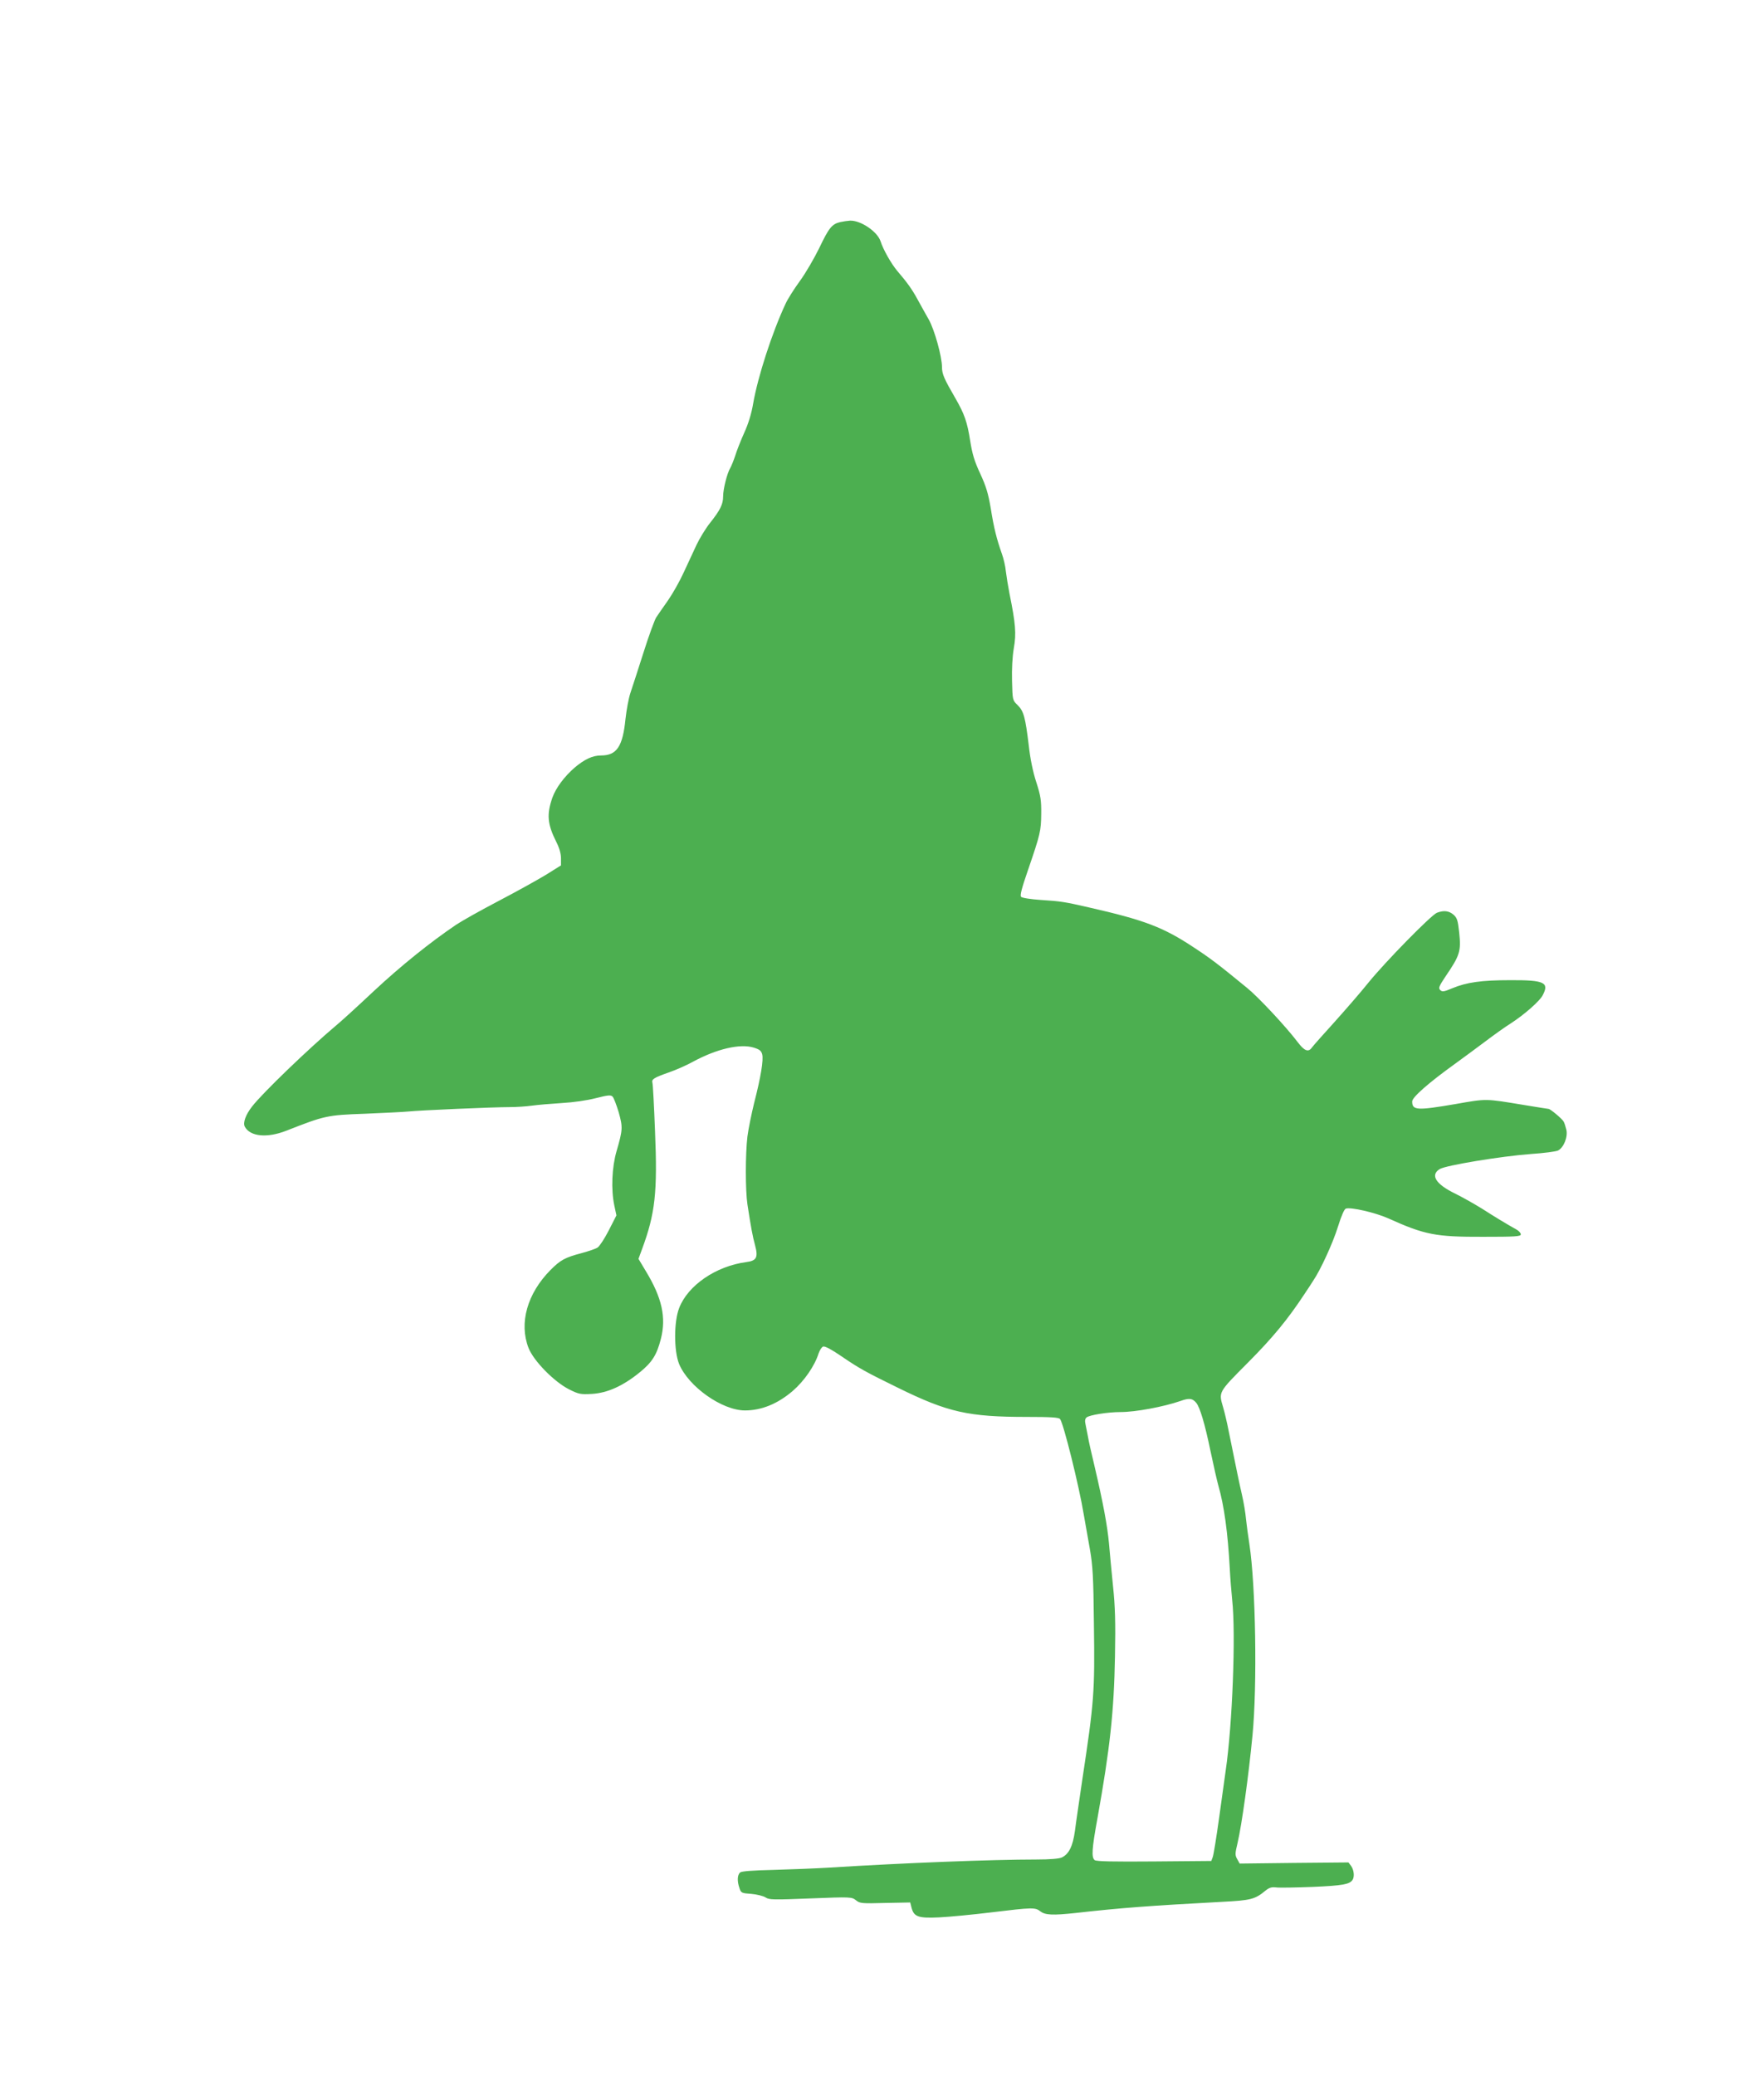
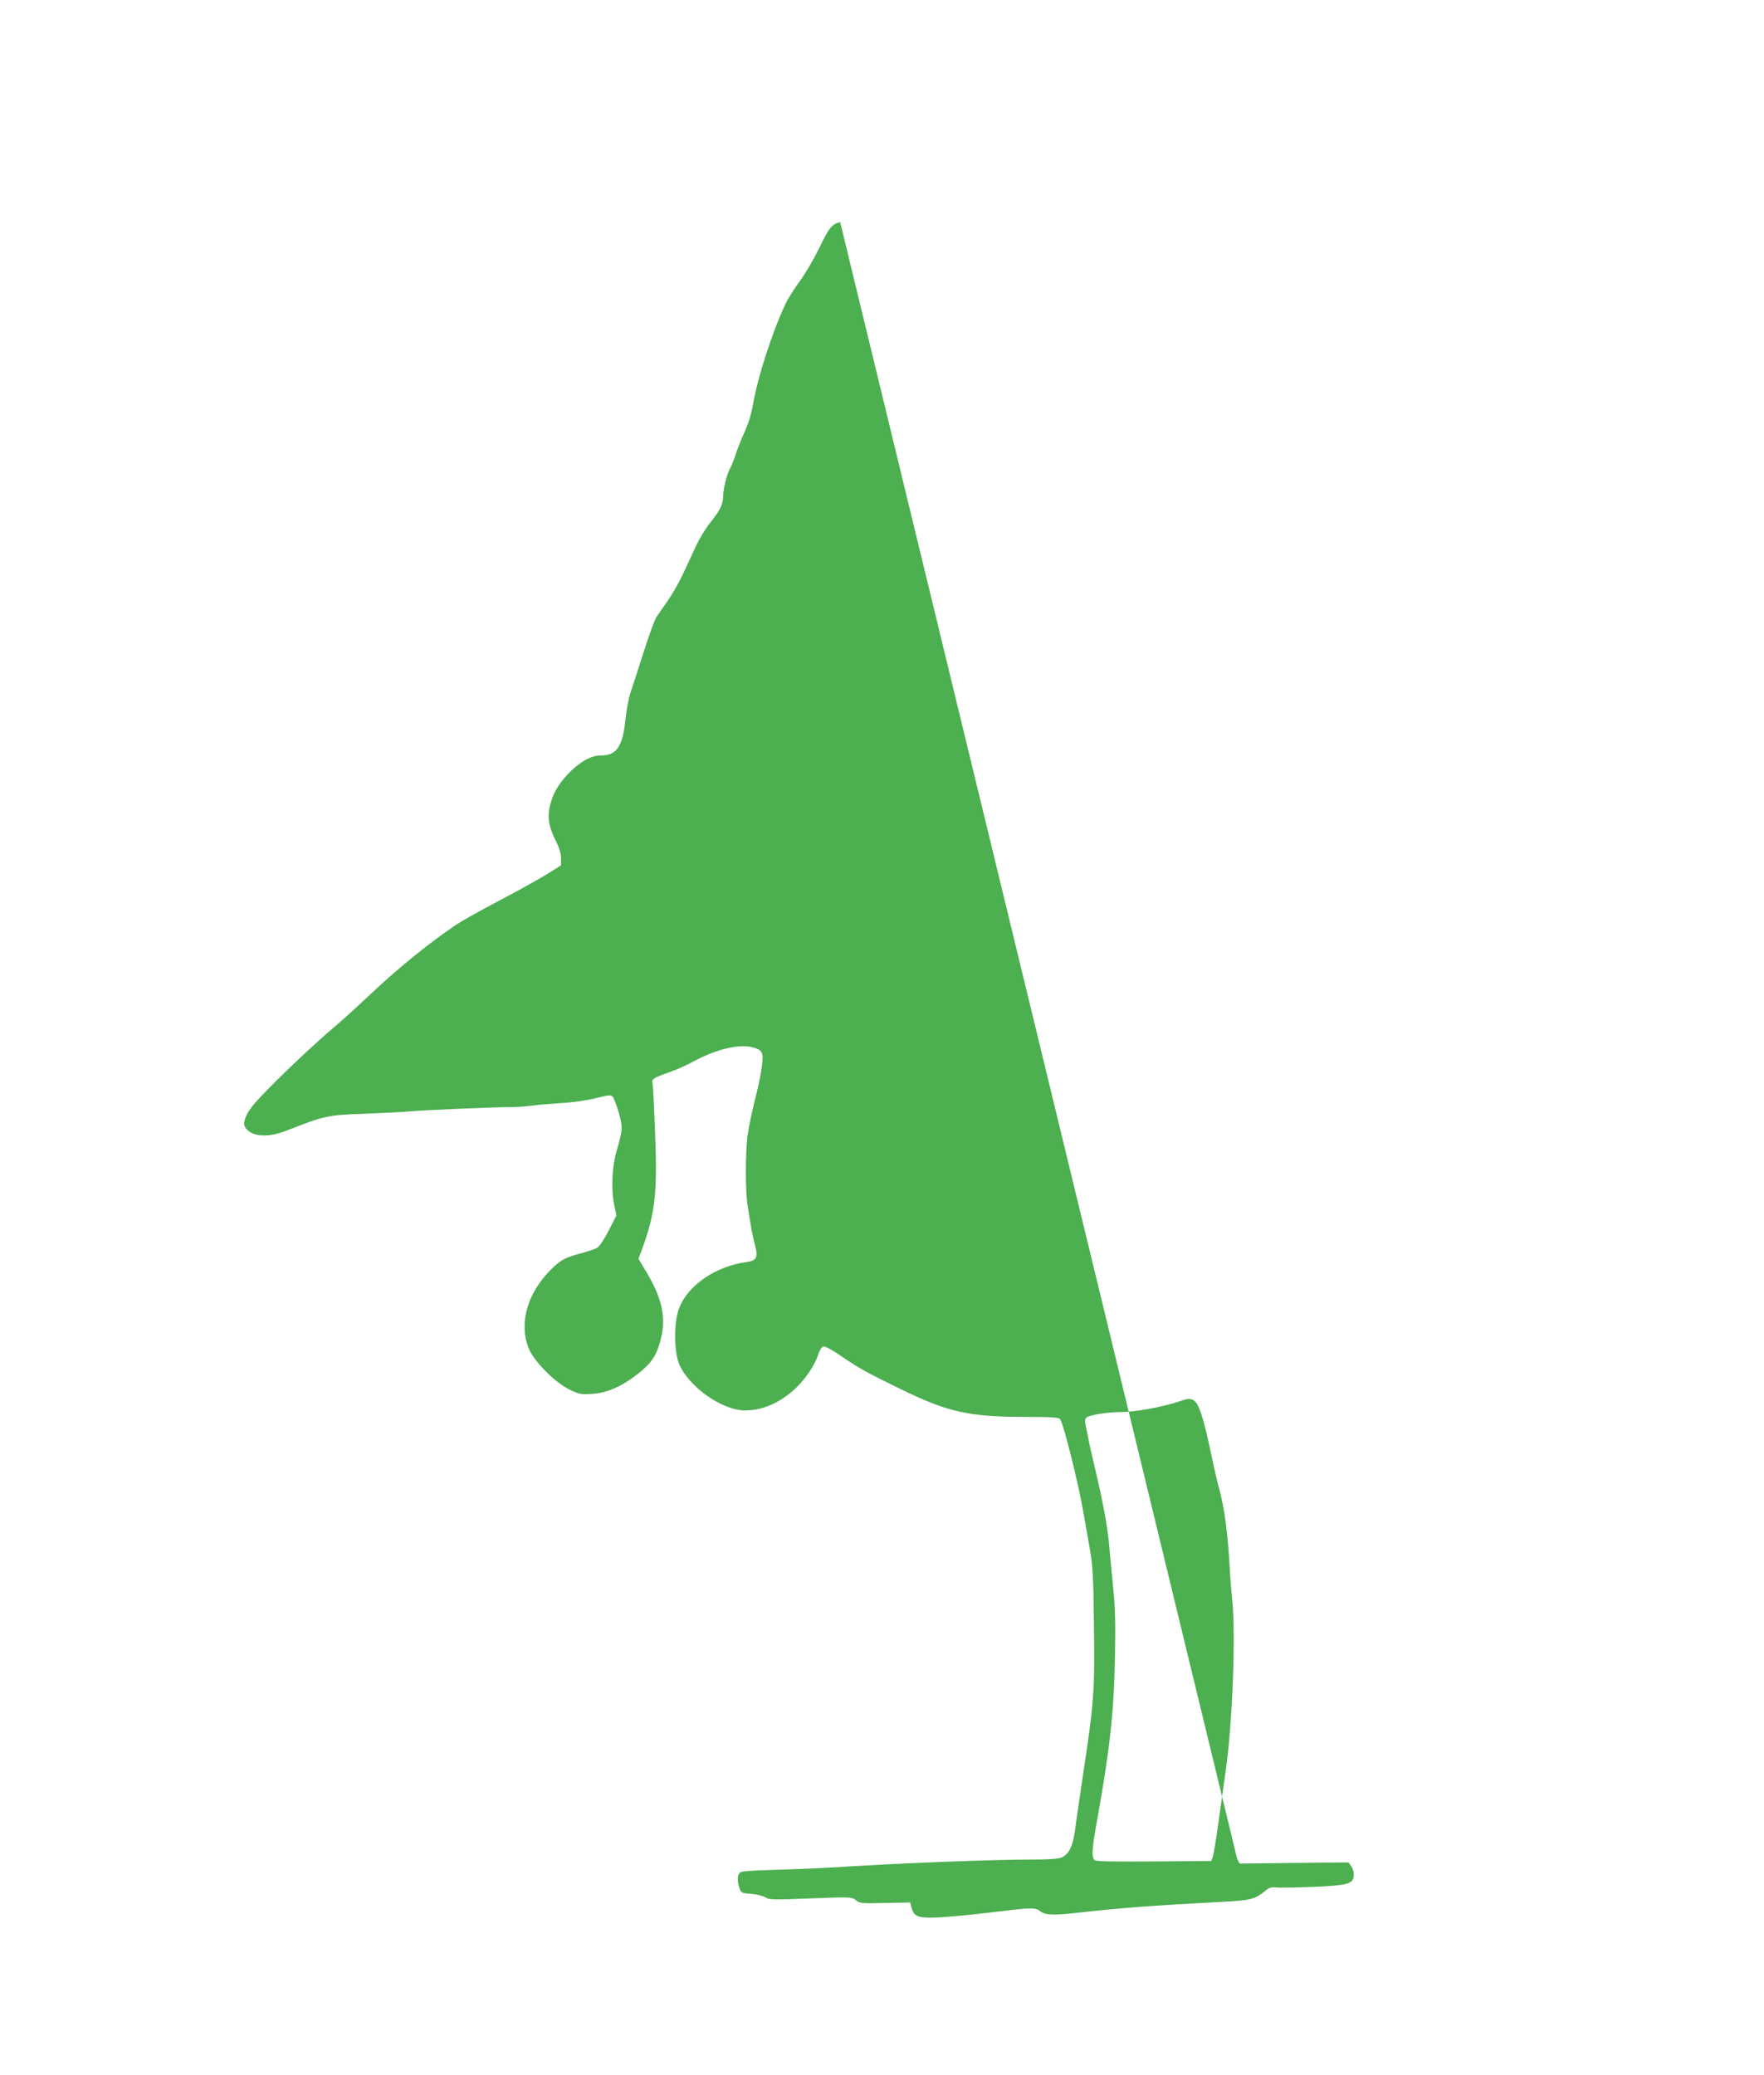
<svg xmlns="http://www.w3.org/2000/svg" version="1.0" width="1088pt" height="1280pt" viewBox="0 0 1088 1280" preserveAspectRatio="xMidYMid meet">
  <g transform="translate(0,1280) scale(0.1,-0.1)" fill="#4caf50" stroke="none">
-     <path d="M5182 11430 c-51 -12 -70 -36 -129 -160 -31 -63 -84 -155 -120 -204 -35 -48 -75 -111 -88 -140 -83 -178 -171 -449 -200 -617 -10 -60 -30 -125 -55 -179 -21 -47 -46 -110 -55 -140 -10 -30 -24 -65 -31 -77 -19 -31 -44 -129 -44 -176 0 -47 -18 -84 -81 -163 -27 -34 -64 -95 -83 -135 -19 -41 -54 -117 -79 -170 -24 -53 -68 -131 -98 -174 -30 -42 -62 -89 -72 -104 -9 -14 -45 -111 -78 -216 -33 -104 -70 -217 -81 -250 -11 -33 -24 -105 -30 -159 -17 -171 -54 -226 -151 -226 -52 0 -101 -23 -163 -75 -63 -55 -115 -124 -137 -185 -36 -104 -31 -163 24 -273 19 -37 29 -73 29 -101 l0 -44 -91 -57 c-51 -31 -182 -104 -293 -162 -111 -58 -228 -124 -261 -146 -163 -110 -345 -257 -509 -410 -99 -93 -205 -190 -236 -215 -167 -141 -451 -414 -515 -497 -40 -51 -58 -101 -45 -125 33 -61 137 -71 255 -25 237 93 252 97 485 105 118 5 240 11 270 14 64 7 521 27 625 27 39 0 100 4 136 9 36 5 119 12 184 16 70 4 155 16 209 30 75 19 93 21 104 10 8 -8 24 -51 38 -97 26 -93 25 -108 -13 -239 -29 -99 -35 -237 -14 -336 l13 -61 -47 -92 c-26 -51 -57 -98 -69 -106 -11 -8 -56 -23 -100 -35 -102 -27 -129 -42 -191 -104 -143 -145 -195 -327 -135 -481 31 -79 157 -208 250 -255 60 -30 70 -32 142 -28 95 6 191 49 295 134 75 61 104 107 129 205 34 132 7 254 -92 417 l-46 77 22 60 c81 219 96 350 80 729 -6 155 -13 288 -16 297 -6 22 8 31 101 64 44 15 112 45 151 67 145 78 288 112 373 86 35 -11 46 -19 52 -41 9 -34 -8 -139 -50 -302 -16 -66 -35 -158 -41 -205 -13 -107 -13 -334 0 -419 21 -137 32 -198 47 -252 20 -75 10 -96 -55 -104 -186 -25 -359 -143 -413 -283 -33 -84 -33 -263 -1 -344 57 -140 265 -288 407 -288 102 0 202 41 294 120 71 61 136 155 160 232 7 20 19 39 28 42 10 4 50 -17 107 -56 117 -80 156 -101 356 -199 307 -151 433 -179 796 -179 145 0 194 -3 202 -13 21 -24 118 -416 146 -587 9 -52 26 -149 38 -215 18 -103 22 -170 25 -465 6 -419 1 -478 -72 -960 -18 -124 -39 -264 -45 -313 -13 -94 -36 -142 -80 -164 -16 -8 -72 -13 -160 -13 -268 0 -816 -21 -1275 -50 -82 -5 -237 -11 -343 -14 -129 -3 -198 -8 -207 -16 -18 -15 -19 -55 -4 -97 9 -29 14 -31 73 -35 34 -3 74 -13 88 -22 22 -15 50 -15 277 -6 249 10 254 9 280 -11 24 -20 36 -21 180 -17 l155 3 8 -32 c15 -57 42 -66 171 -60 61 3 207 17 322 31 255 31 270 31 302 6 30 -23 77 -25 216 -10 284 32 460 45 907 69 175 9 201 16 264 68 23 19 38 24 65 21 20 -3 123 -1 229 3 183 8 226 16 244 43 13 19 9 61 -8 85 l-17 23 -335 -3 -336 -4 -15 27 c-14 24 -14 34 2 100 26 112 68 413 92 663 30 309 20 923 -19 1180 -8 50 -17 119 -21 155 -3 36 -14 103 -25 150 -18 79 -30 137 -81 389 -10 52 -26 120 -35 150 -28 96 -32 90 153 276 155 156 246 267 350 425 20 30 44 66 53 81 44 64 122 234 152 332 21 67 39 109 49 112 31 10 180 -24 261 -60 226 -102 293 -115 586 -114 198 0 232 2 232 15 0 8 -12 22 -27 30 -61 34 -132 77 -213 129 -47 29 -121 71 -166 93 -119 58 -154 114 -94 151 39 23 377 79 565 93 77 5 151 15 164 21 35 17 62 83 52 128 -5 20 -12 43 -17 51 -9 17 -82 78 -93 78 -3 0 -71 11 -151 24 -241 40 -229 40 -422 6 -240 -41 -268 -39 -268 16 0 26 103 116 260 229 52 38 138 101 191 141 53 40 124 91 158 112 82 53 179 138 196 173 42 79 10 94 -199 93 -179 0 -270 -13 -359 -50 -52 -22 -62 -23 -74 -11 -12 12 -8 23 32 83 90 132 97 156 85 272 -8 75 -13 90 -35 110 -29 24 -59 28 -102 12 -36 -14 -322 -306 -426 -435 -44 -55 -137 -162 -206 -239 -69 -76 -132 -147 -139 -157 -22 -32 -47 -22 -89 34 -72 95 -242 277 -311 333 -178 146 -225 182 -332 252 -186 123 -302 167 -645 245 -148 34 -172 38 -298 46 -59 4 -112 12 -119 19 -8 8 3 51 42 164 77 224 81 244 82 348 1 81 -3 110 -30 194 -21 63 -38 147 -47 229 -21 173 -31 211 -69 248 -31 30 -31 31 -34 148 -2 73 2 150 11 203 16 90 11 151 -27 338 -8 41 -18 102 -22 135 -3 33 -15 83 -25 110 -31 88 -49 157 -68 278 -16 94 -29 137 -65 215 -36 77 -49 121 -62 202 -18 116 -35 165 -90 261 -71 122 -84 152 -84 194 0 65 -46 230 -81 293 -18 31 -48 86 -68 122 -35 65 -66 108 -127 179 -37 44 -87 132 -103 183 -20 60 -122 129 -188 127 -15 -1 -43 -5 -61 -9z m2196 -7283 c23 -27 54 -132 88 -297 19 -91 41 -187 49 -215 35 -122 58 -288 70 -510 3 -60 10 -148 15 -195 23 -209 1 -772 -40 -1050 -5 -36 -23 -166 -40 -288 -17 -123 -35 -234 -40 -247 l-9 -24 -353 -3 c-246 -2 -357 0 -366 8 -21 17 -18 67 17 259 77 430 102 657 108 1000 4 206 1 308 -12 430 -9 88 -20 207 -25 265 -10 108 -35 245 -90 480 -18 74 -36 155 -40 180 -5 25 -12 59 -15 76 -5 20 -2 34 7 41 18 15 132 33 209 33 93 0 264 32 369 68 55 20 75 17 98 -11z" />
+     <path d="M5182 11430 c-51 -12 -70 -36 -129 -160 -31 -63 -84 -155 -120 -204 -35 -48 -75 -111 -88 -140 -83 -178 -171 -449 -200 -617 -10 -60 -30 -125 -55 -179 -21 -47 -46 -110 -55 -140 -10 -30 -24 -65 -31 -77 -19 -31 -44 -129 -44 -176 0 -47 -18 -84 -81 -163 -27 -34 -64 -95 -83 -135 -19 -41 -54 -117 -79 -170 -24 -53 -68 -131 -98 -174 -30 -42 -62 -89 -72 -104 -9 -14 -45 -111 -78 -216 -33 -104 -70 -217 -81 -250 -11 -33 -24 -105 -30 -159 -17 -171 -54 -226 -151 -226 -52 0 -101 -23 -163 -75 -63 -55 -115 -124 -137 -185 -36 -104 -31 -163 24 -273 19 -37 29 -73 29 -101 l0 -44 -91 -57 c-51 -31 -182 -104 -293 -162 -111 -58 -228 -124 -261 -146 -163 -110 -345 -257 -509 -410 -99 -93 -205 -190 -236 -215 -167 -141 -451 -414 -515 -497 -40 -51 -58 -101 -45 -125 33 -61 137 -71 255 -25 237 93 252 97 485 105 118 5 240 11 270 14 64 7 521 27 625 27 39 0 100 4 136 9 36 5 119 12 184 16 70 4 155 16 209 30 75 19 93 21 104 10 8 -8 24 -51 38 -97 26 -93 25 -108 -13 -239 -29 -99 -35 -237 -14 -336 l13 -61 -47 -92 c-26 -51 -57 -98 -69 -106 -11 -8 -56 -23 -100 -35 -102 -27 -129 -42 -191 -104 -143 -145 -195 -327 -135 -481 31 -79 157 -208 250 -255 60 -30 70 -32 142 -28 95 6 191 49 295 134 75 61 104 107 129 205 34 132 7 254 -92 417 l-46 77 22 60 c81 219 96 350 80 729 -6 155 -13 288 -16 297 -6 22 8 31 101 64 44 15 112 45 151 67 145 78 288 112 373 86 35 -11 46 -19 52 -41 9 -34 -8 -139 -50 -302 -16 -66 -35 -158 -41 -205 -13 -107 -13 -334 0 -419 21 -137 32 -198 47 -252 20 -75 10 -96 -55 -104 -186 -25 -359 -143 -413 -283 -33 -84 -33 -263 -1 -344 57 -140 265 -288 407 -288 102 0 202 41 294 120 71 61 136 155 160 232 7 20 19 39 28 42 10 4 50 -17 107 -56 117 -80 156 -101 356 -199 307 -151 433 -179 796 -179 145 0 194 -3 202 -13 21 -24 118 -416 146 -587 9 -52 26 -149 38 -215 18 -103 22 -170 25 -465 6 -419 1 -478 -72 -960 -18 -124 -39 -264 -45 -313 -13 -94 -36 -142 -80 -164 -16 -8 -72 -13 -160 -13 -268 0 -816 -21 -1275 -50 -82 -5 -237 -11 -343 -14 -129 -3 -198 -8 -207 -16 -18 -15 -19 -55 -4 -97 9 -29 14 -31 73 -35 34 -3 74 -13 88 -22 22 -15 50 -15 277 -6 249 10 254 9 280 -11 24 -20 36 -21 180 -17 l155 3 8 -32 c15 -57 42 -66 171 -60 61 3 207 17 322 31 255 31 270 31 302 6 30 -23 77 -25 216 -10 284 32 460 45 907 69 175 9 201 16 264 68 23 19 38 24 65 21 20 -3 123 -1 229 3 183 8 226 16 244 43 13 19 9 61 -8 85 l-17 23 -335 -3 -336 -4 -15 27 z m2196 -7283 c23 -27 54 -132 88 -297 19 -91 41 -187 49 -215 35 -122 58 -288 70 -510 3 -60 10 -148 15 -195 23 -209 1 -772 -40 -1050 -5 -36 -23 -166 -40 -288 -17 -123 -35 -234 -40 -247 l-9 -24 -353 -3 c-246 -2 -357 0 -366 8 -21 17 -18 67 17 259 77 430 102 657 108 1000 4 206 1 308 -12 430 -9 88 -20 207 -25 265 -10 108 -35 245 -90 480 -18 74 -36 155 -40 180 -5 25 -12 59 -15 76 -5 20 -2 34 7 41 18 15 132 33 209 33 93 0 264 32 369 68 55 20 75 17 98 -11z" />
  </g>
</svg>